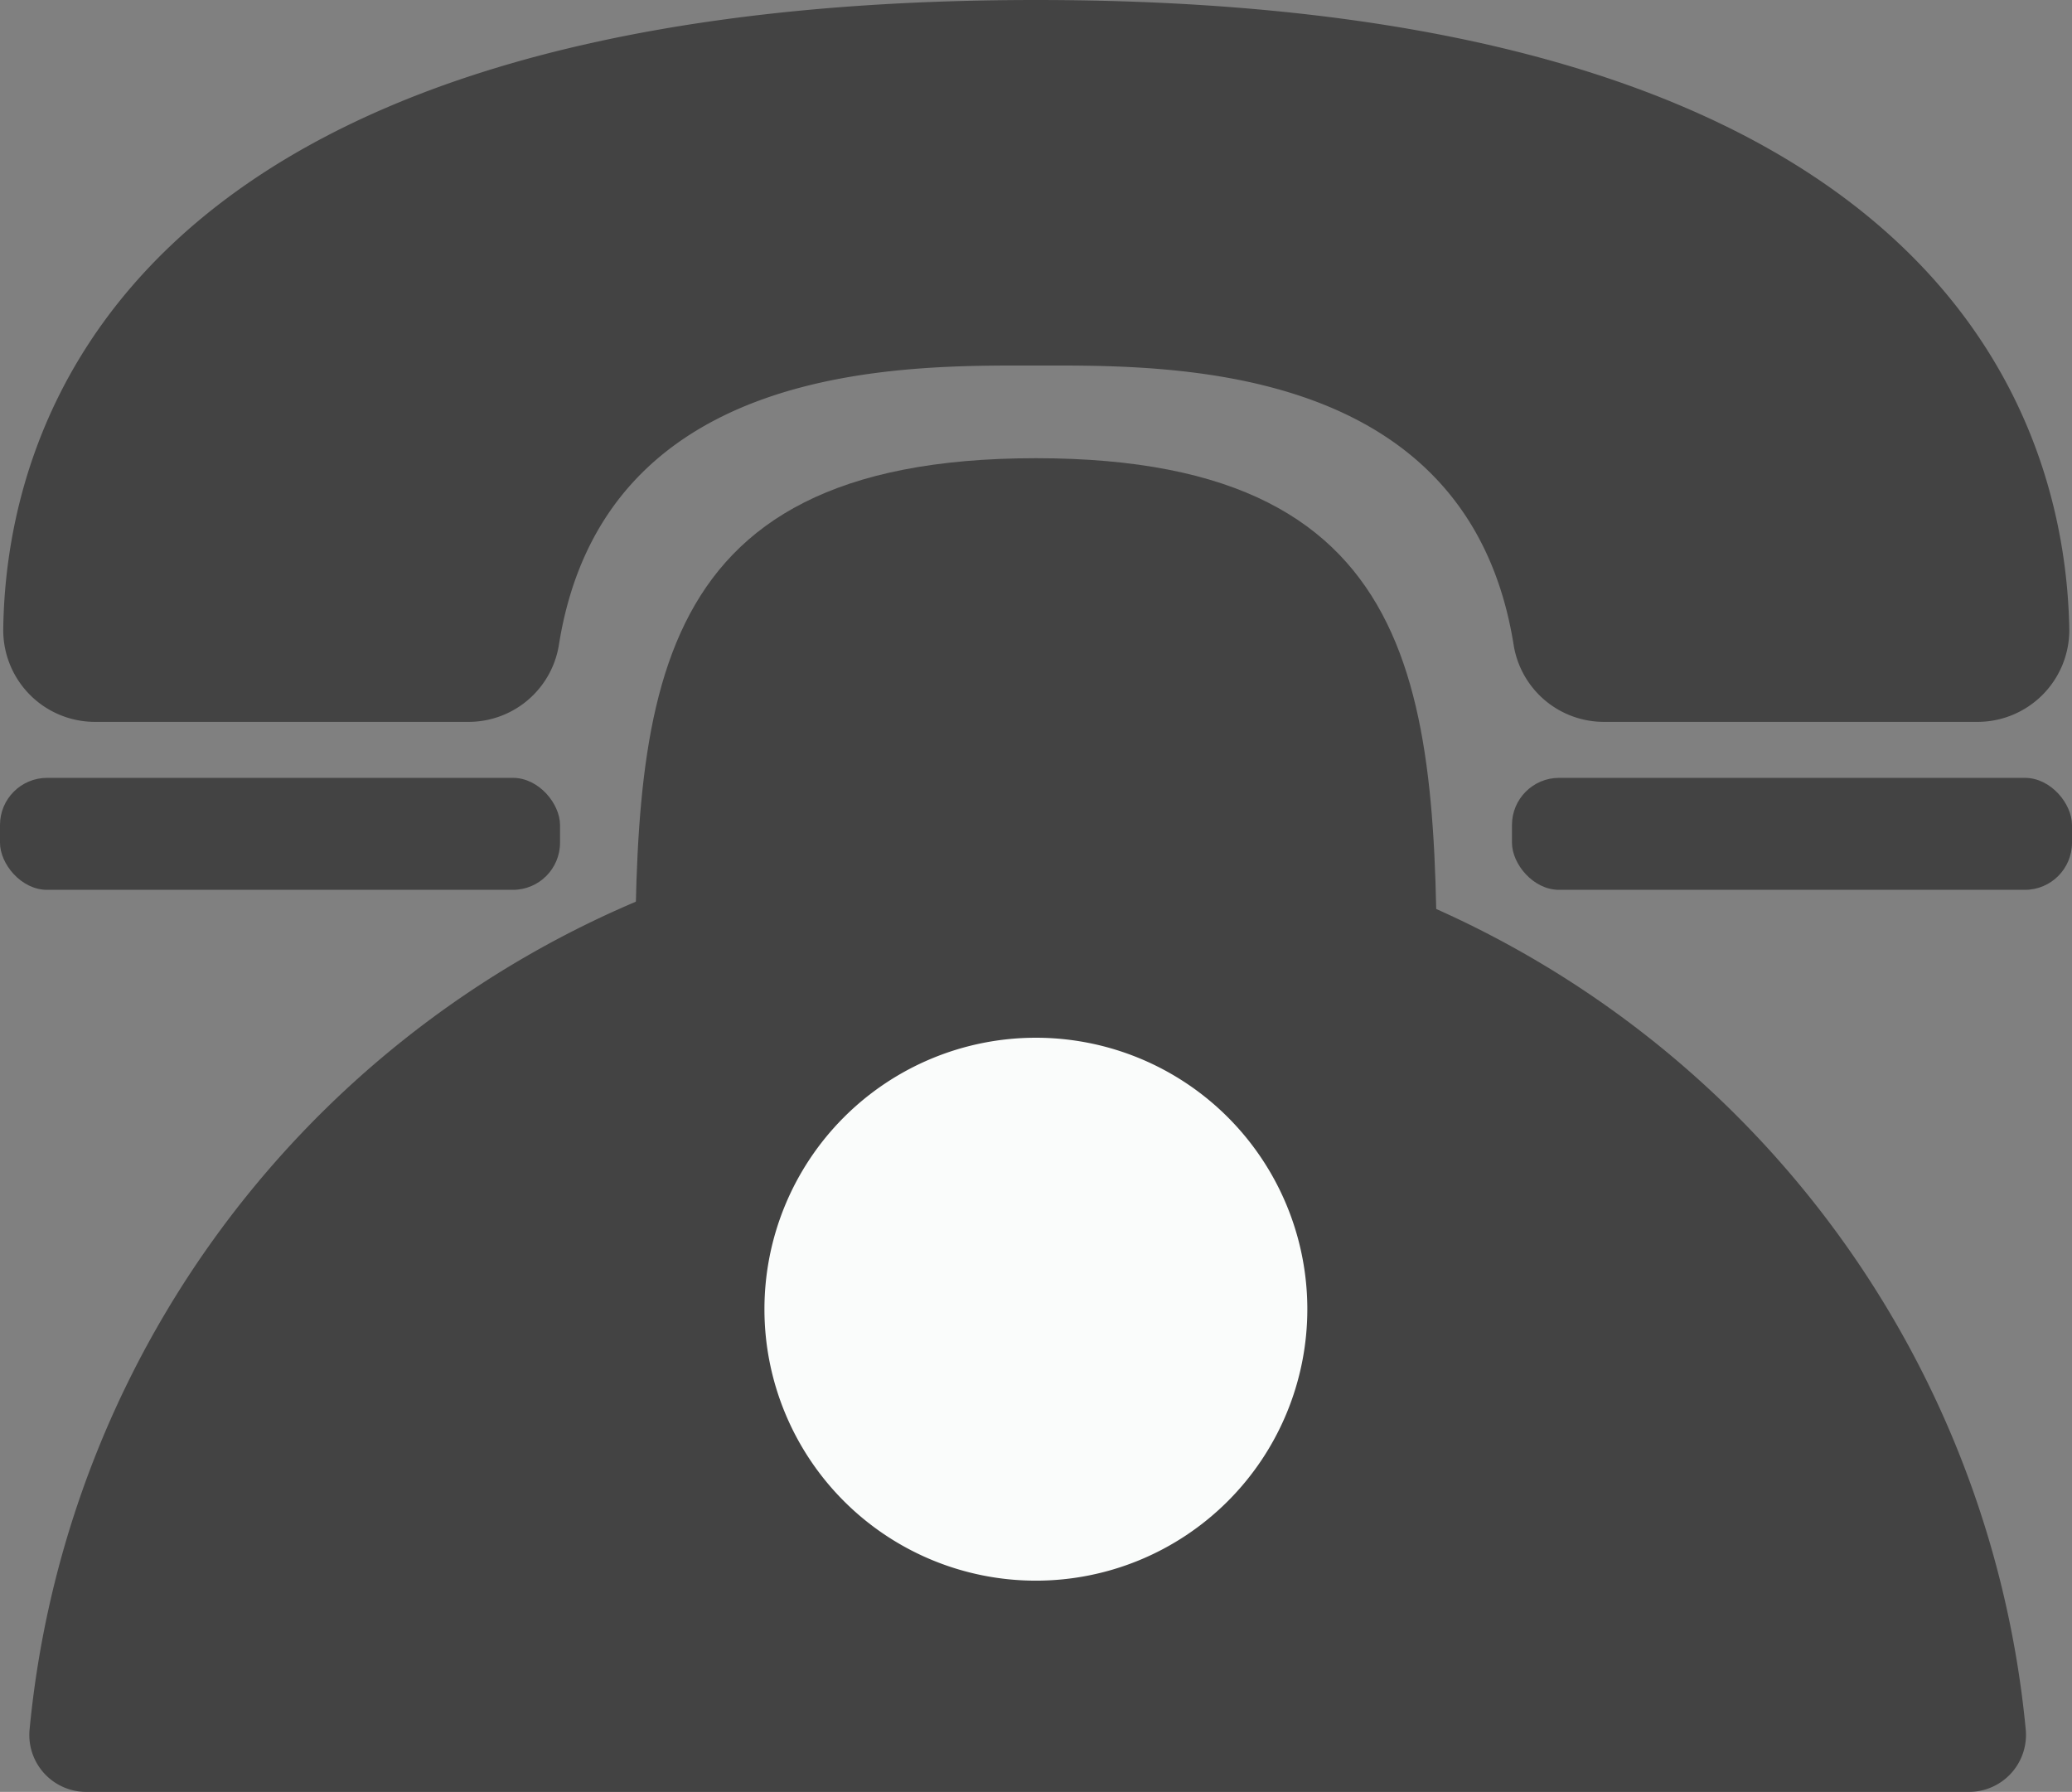
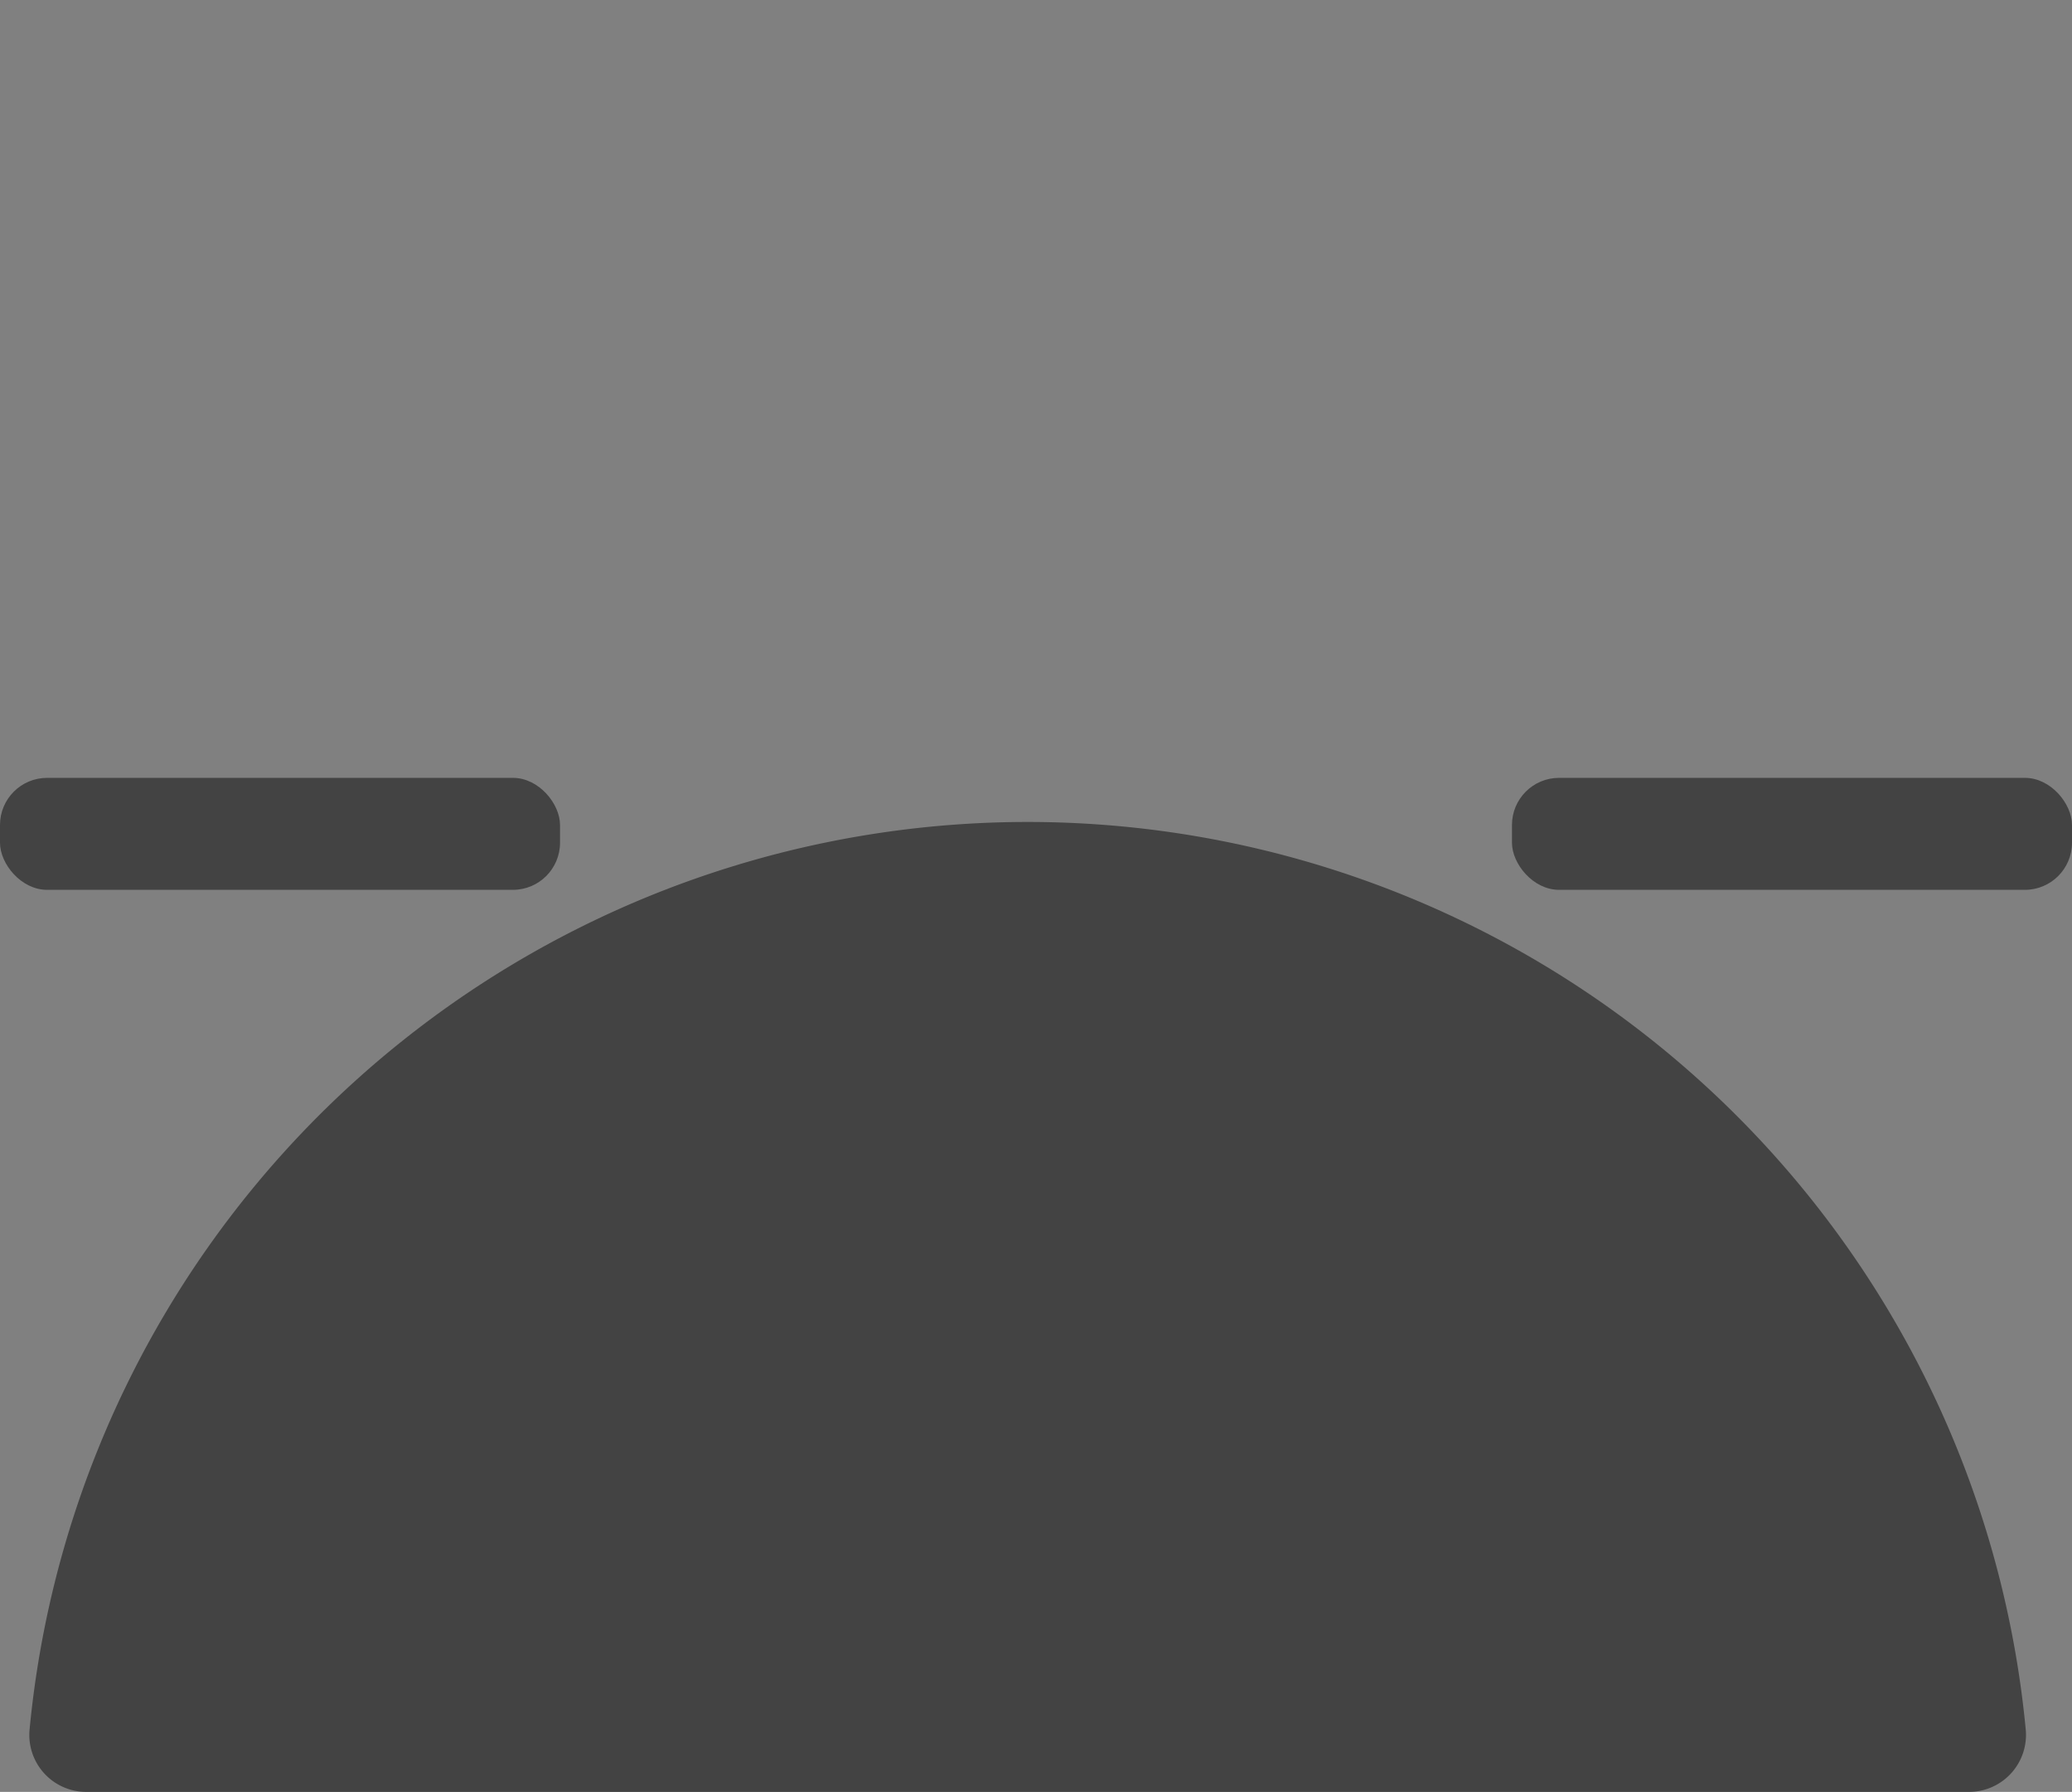
<svg xmlns="http://www.w3.org/2000/svg" id="Group_114" data-name="Group 114" width="26.831" height="23.202" viewBox="0 0 26.831 23.202">
  <rect x="0" y="0" width="26.831" height="23.202" fill="#808080" stroke="none" />
  <g id="Group_28" data-name="Group 28">
-     <path id="Path_54" data-name="Path 54" d="M834.16,262.008c-11.944,0-13.344,5.636-13.373,8.156a1.188,1.188,0,0,0,1.2,1.191H826.8a1.185,1.185,0,0,0,1.18-.982c.58-3.718,4.515-3.632,6.184-3.632s5.6-.086,6.184,3.632a1.184,1.184,0,0,0,1.179.982h4.814a1.189,1.189,0,0,0,1.2-1.191C847.5,267.644,846.1,262.008,834.16,262.008Z" transform="translate(-820.745 -262.008)" fill="#434343" />
    <rect id="Rectangle_58" data-name="Rectangle 58" width="7.252" height="1.45" rx="0.61" transform="translate(0 10.072)" fill="#434343" />
    <rect id="Rectangle_59" data-name="Rectangle 59" width="7.252" height="1.45" rx="0.61" transform="translate(19.579 10.072)" fill="#434343" />
  </g>
  <path id="Path_55" data-name="Path 55" d="M846.189,283.522a.738.738,0,0,0,.734-.807,12.983,12.983,0,0,0-25.849,0,.737.737,0,0,0,.733.807Z" transform="translate(-820.691 -260.32)" fill="#434343" />
-   <path id="Path_56" data-name="Path 56" d="M838.055,274.3c0,4.031-2.326,7.3-5.193,7.3s-5.193-3.267-5.193-7.3,0-7.3,5.193-7.3S838.055,270.263,838.055,274.3Z" transform="translate(-819.447 -261.067)" fill="#434343" />
-   <path id="Path_57" data-name="Path 57" d="M836.11,276.829a3.515,3.515,0,1,1-3.515-3.516A3.515,3.515,0,0,1,836.11,276.829Z" transform="translate(-819.181 -259.876)" fill="#fafcfb" />
</svg>